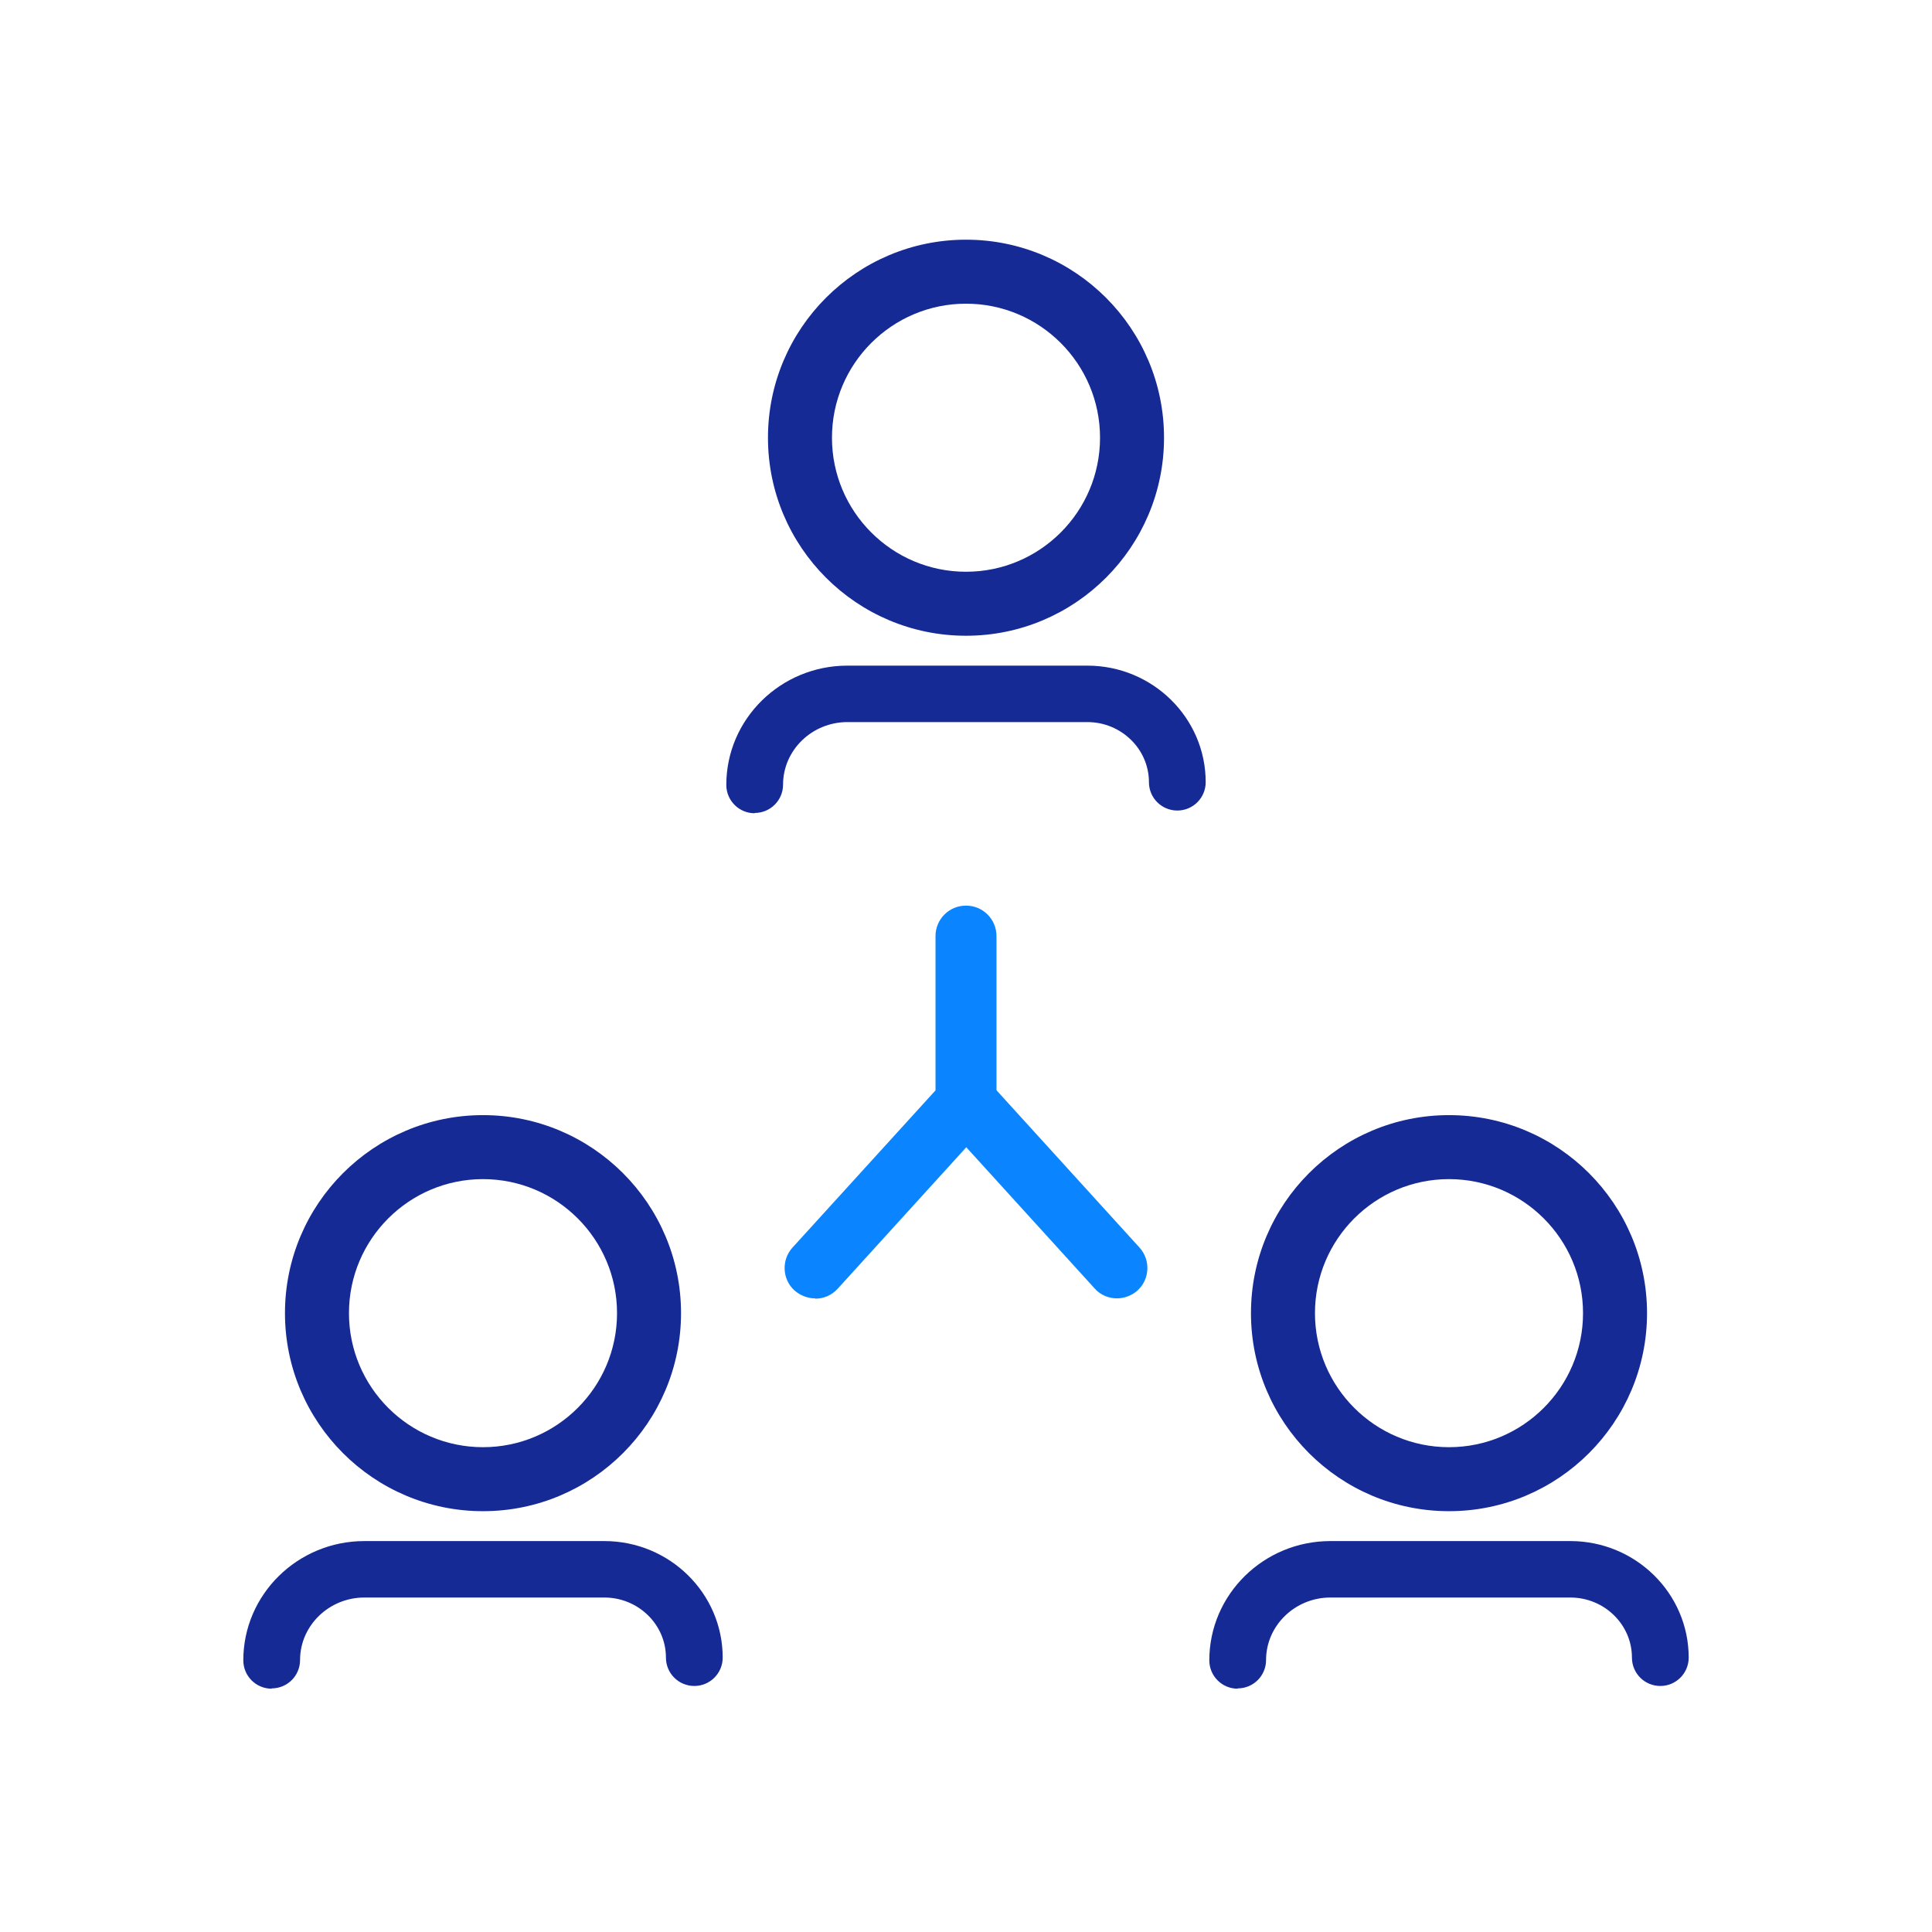
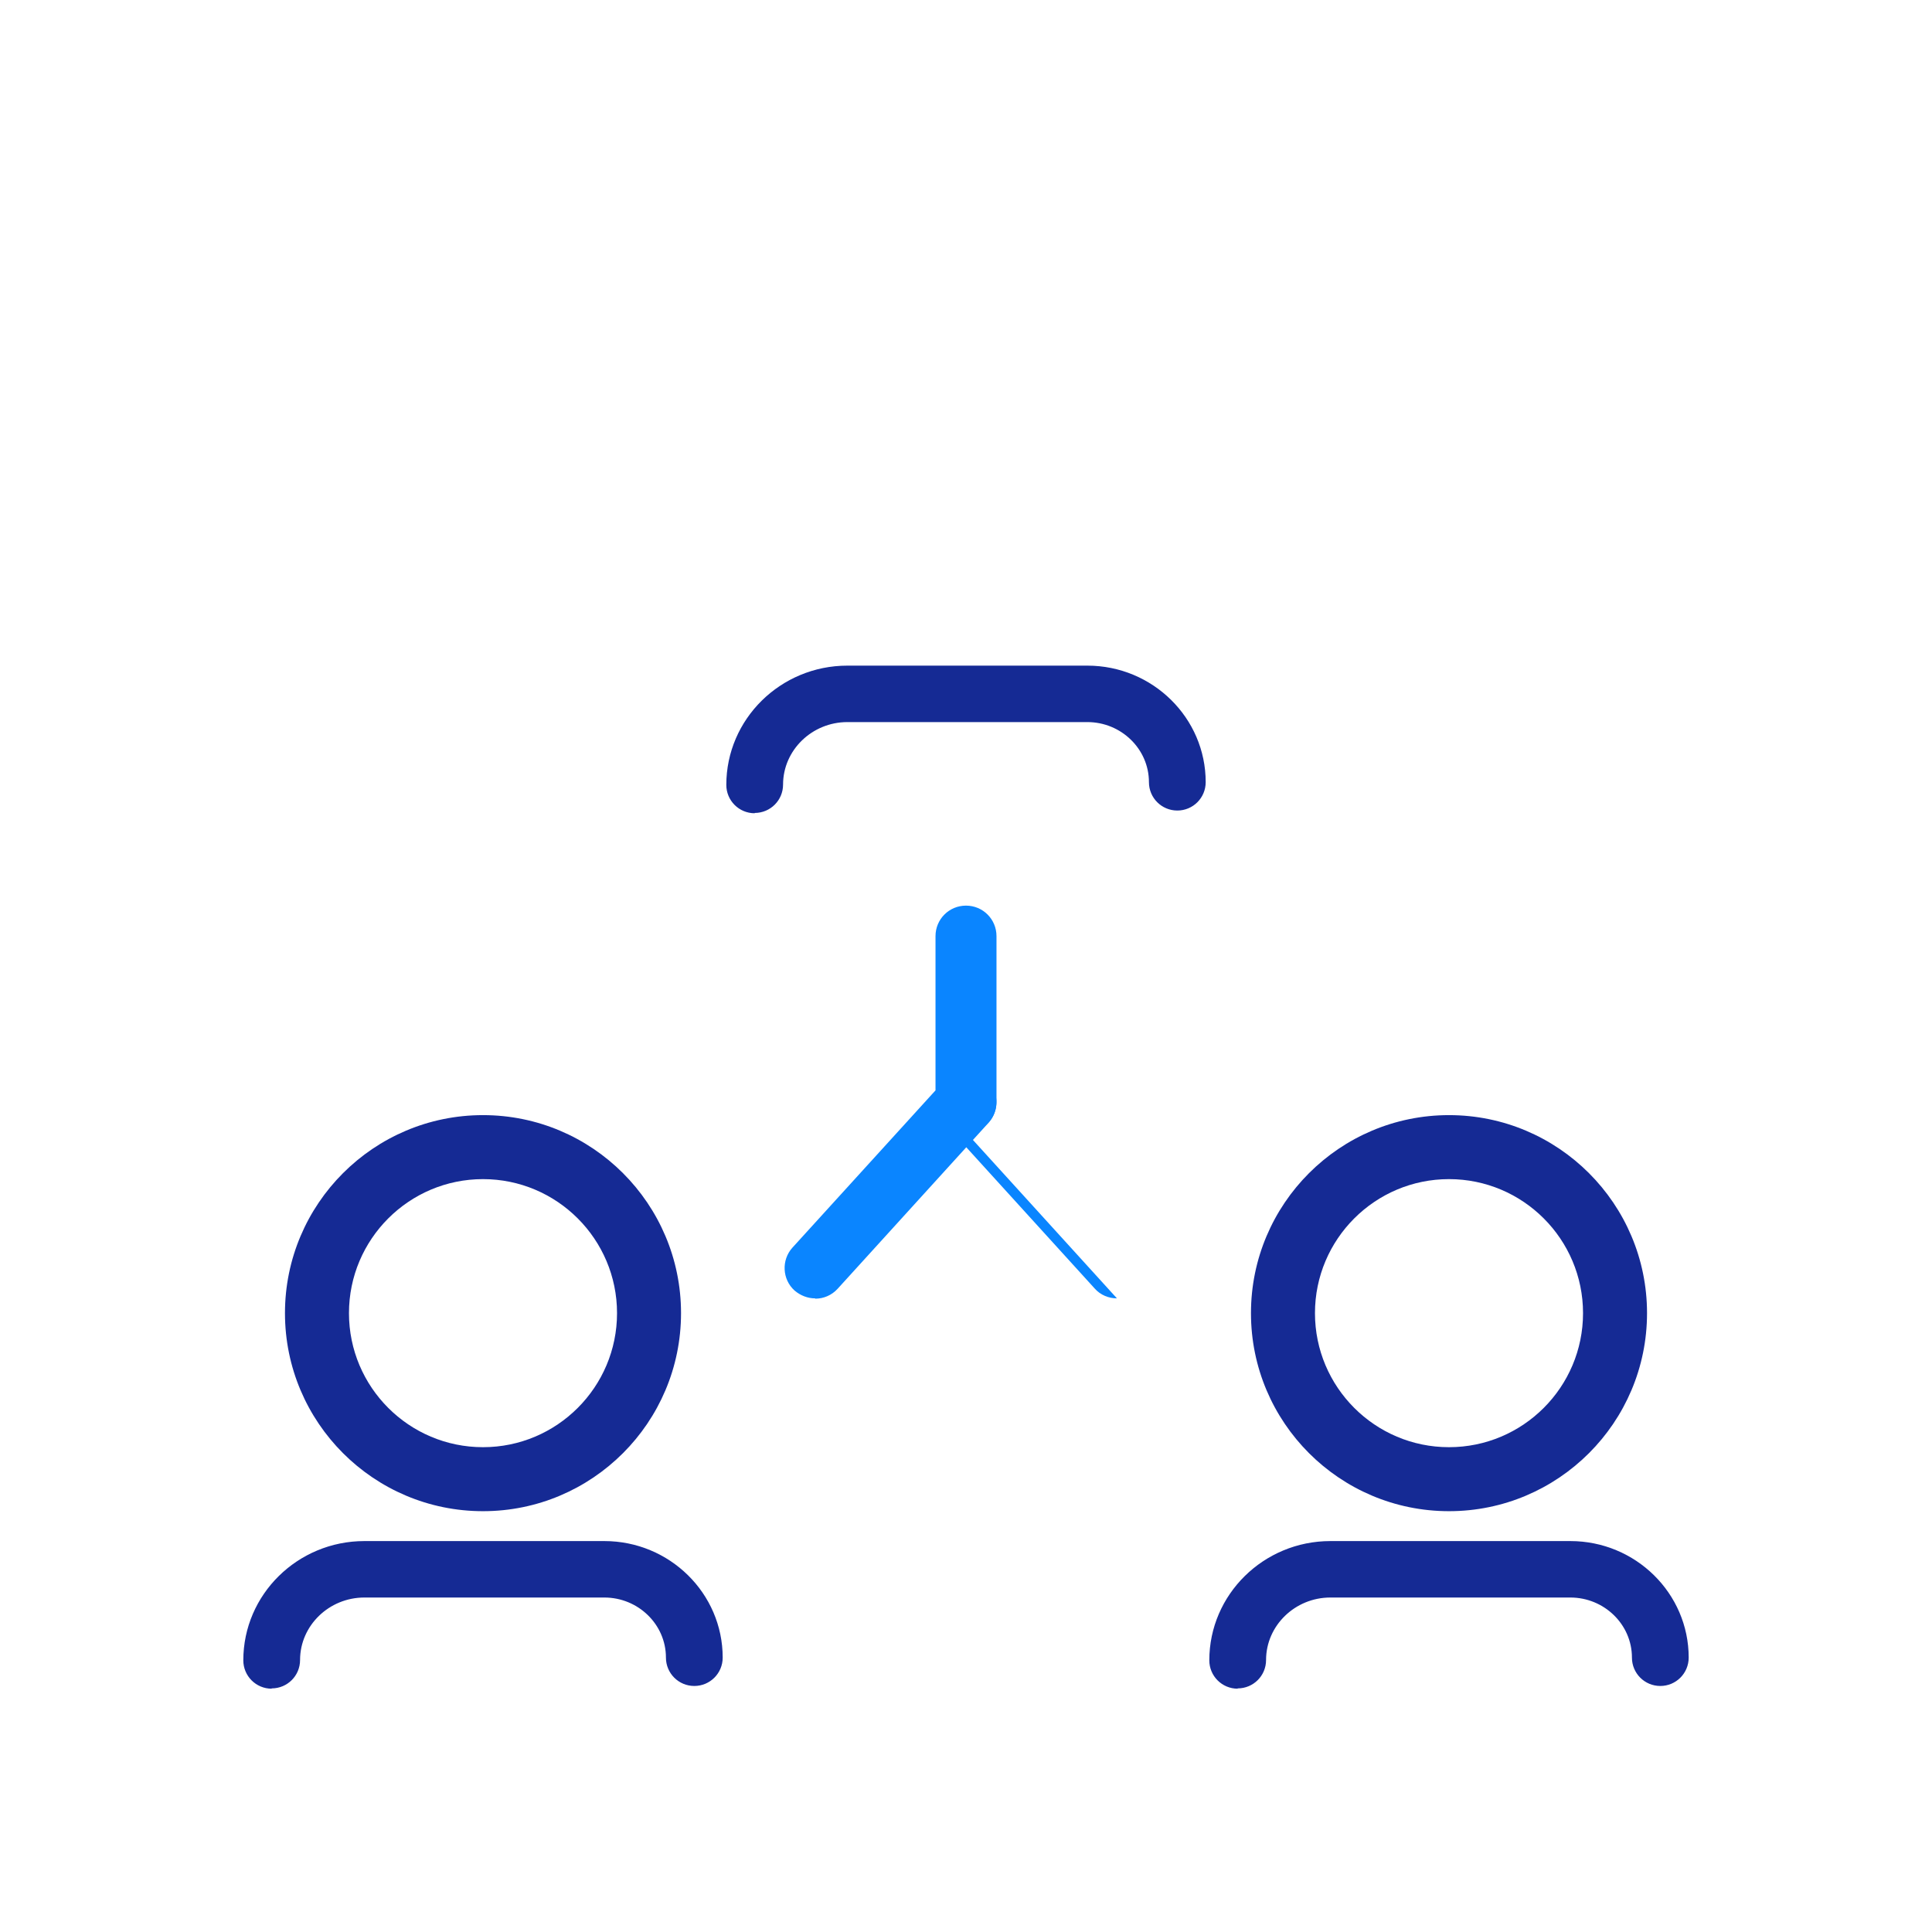
<svg xmlns="http://www.w3.org/2000/svg" id="Layer_1" data-name="Layer 1" viewBox="0 0 64 64">
  <defs>
    <style>
      .cls-1 {
        fill: #152a94;
      }

      .cls-1, .cls-2 {
        stroke-width: 0px;
      }

      .cls-2 {
        fill: #0a85ff;
      }
    </style>
  </defs>
  <g>
    <path class="cls-1" d="m16,50.06c-3.62,0-6.56-2.94-6.56-6.56s2.94-6.56,6.56-6.56,6.56,2.94,6.56,6.56-2.94,6.56-6.56,6.56Zm0-11c-2.45,0-4.44,1.99-4.44,4.44s1.99,4.44,4.44,4.44,4.44-1.99,4.44-4.44-1.99-4.44-4.44-4.44Z" />
    <path class="cls-1" d="m9,55.94c-.52,0-.94-.42-.94-.94,0-2.18,1.8-3.95,4.01-3.95h7.95c2.16,0,3.92,1.73,3.92,3.86,0,.52-.42.94-.94.94s-.94-.42-.94-.94c0-1.1-.92-1.99-2.04-1.99h-7.95c-1.17,0-2.13.93-2.13,2.07,0,.52-.42.94-.94.94Z" />
  </g>
  <g>
    <path class="cls-1" d="m48,50.06c-3.62,0-6.56-2.94-6.56-6.56s2.94-6.56,6.56-6.56,6.56,2.94,6.56,6.56-2.94,6.56-6.56,6.56Zm0-11c-2.45,0-4.44,1.99-4.44,4.44s1.99,4.44,4.44,4.44,4.44-1.99,4.44-4.44-1.99-4.44-4.44-4.44Z" />
    <path class="cls-1" d="m41,55.94c-.52,0-.94-.42-.94-.94,0-2.18,1.8-3.95,4.01-3.95h7.95c2.16,0,3.92,1.73,3.92,3.86,0,.52-.42.94-.94.94s-.94-.42-.94-.94c0-1.1-.92-1.99-2.04-1.99h-7.95c-1.17,0-2.13.93-2.13,2.07,0,.52-.42.94-.94.94Z" />
  </g>
  <g>
-     <path class="cls-1" d="m32,21.06c-3.62,0-6.56-2.94-6.56-6.56s2.94-6.56,6.56-6.56,6.56,2.94,6.56,6.56-2.94,6.56-6.56,6.56Zm0-11c-2.45,0-4.44,1.99-4.44,4.44s1.99,4.44,4.44,4.44,4.44-1.99,4.44-4.44-1.99-4.44-4.44-4.44Z" />
    <path class="cls-1" d="m25,26.94c-.52,0-.94-.42-.94-.94,0-2.18,1.8-3.95,4.01-3.95h7.95c2.16,0,3.92,1.73,3.92,3.86,0,.52-.42.94-.94.94s-.94-.42-.94-.94c0-1.1-.92-1.99-2.04-1.99h-7.95c-1.17,0-2.13.93-2.13,2.07,0,.52-.42.94-.94.94Z" />
  </g>
  <g>
    <path class="cls-2" d="m27,43.01c-.24,0-.48-.09-.68-.26-.41-.37-.44-1.01-.07-1.42l4.74-5.21v-5.11c0-.56.45-1.01,1.01-1.01s1.01.45,1.01,1.01v5.5c0,.25-.09.49-.26.68l-5,5.5c-.2.22-.47.33-.74.33Z" />
-     <path class="cls-2" d="m37,43.01c-.27,0-.55-.11-.74-.33l-5-5.5c-.37-.41-.34-1.05.07-1.42.41-.37,1.05-.34,1.42.07l5,5.5c.37.41.34,1.05-.07,1.42-.19.17-.44.26-.68.26Z" />
+     <path class="cls-2" d="m37,43.01c-.27,0-.55-.11-.74-.33l-5-5.5c-.37-.41-.34-1.05.07-1.42.41-.37,1.05-.34,1.42.07c.37.41.34,1.05-.07,1.42-.19.17-.44.26-.68.26Z" />
  </g>
</svg>